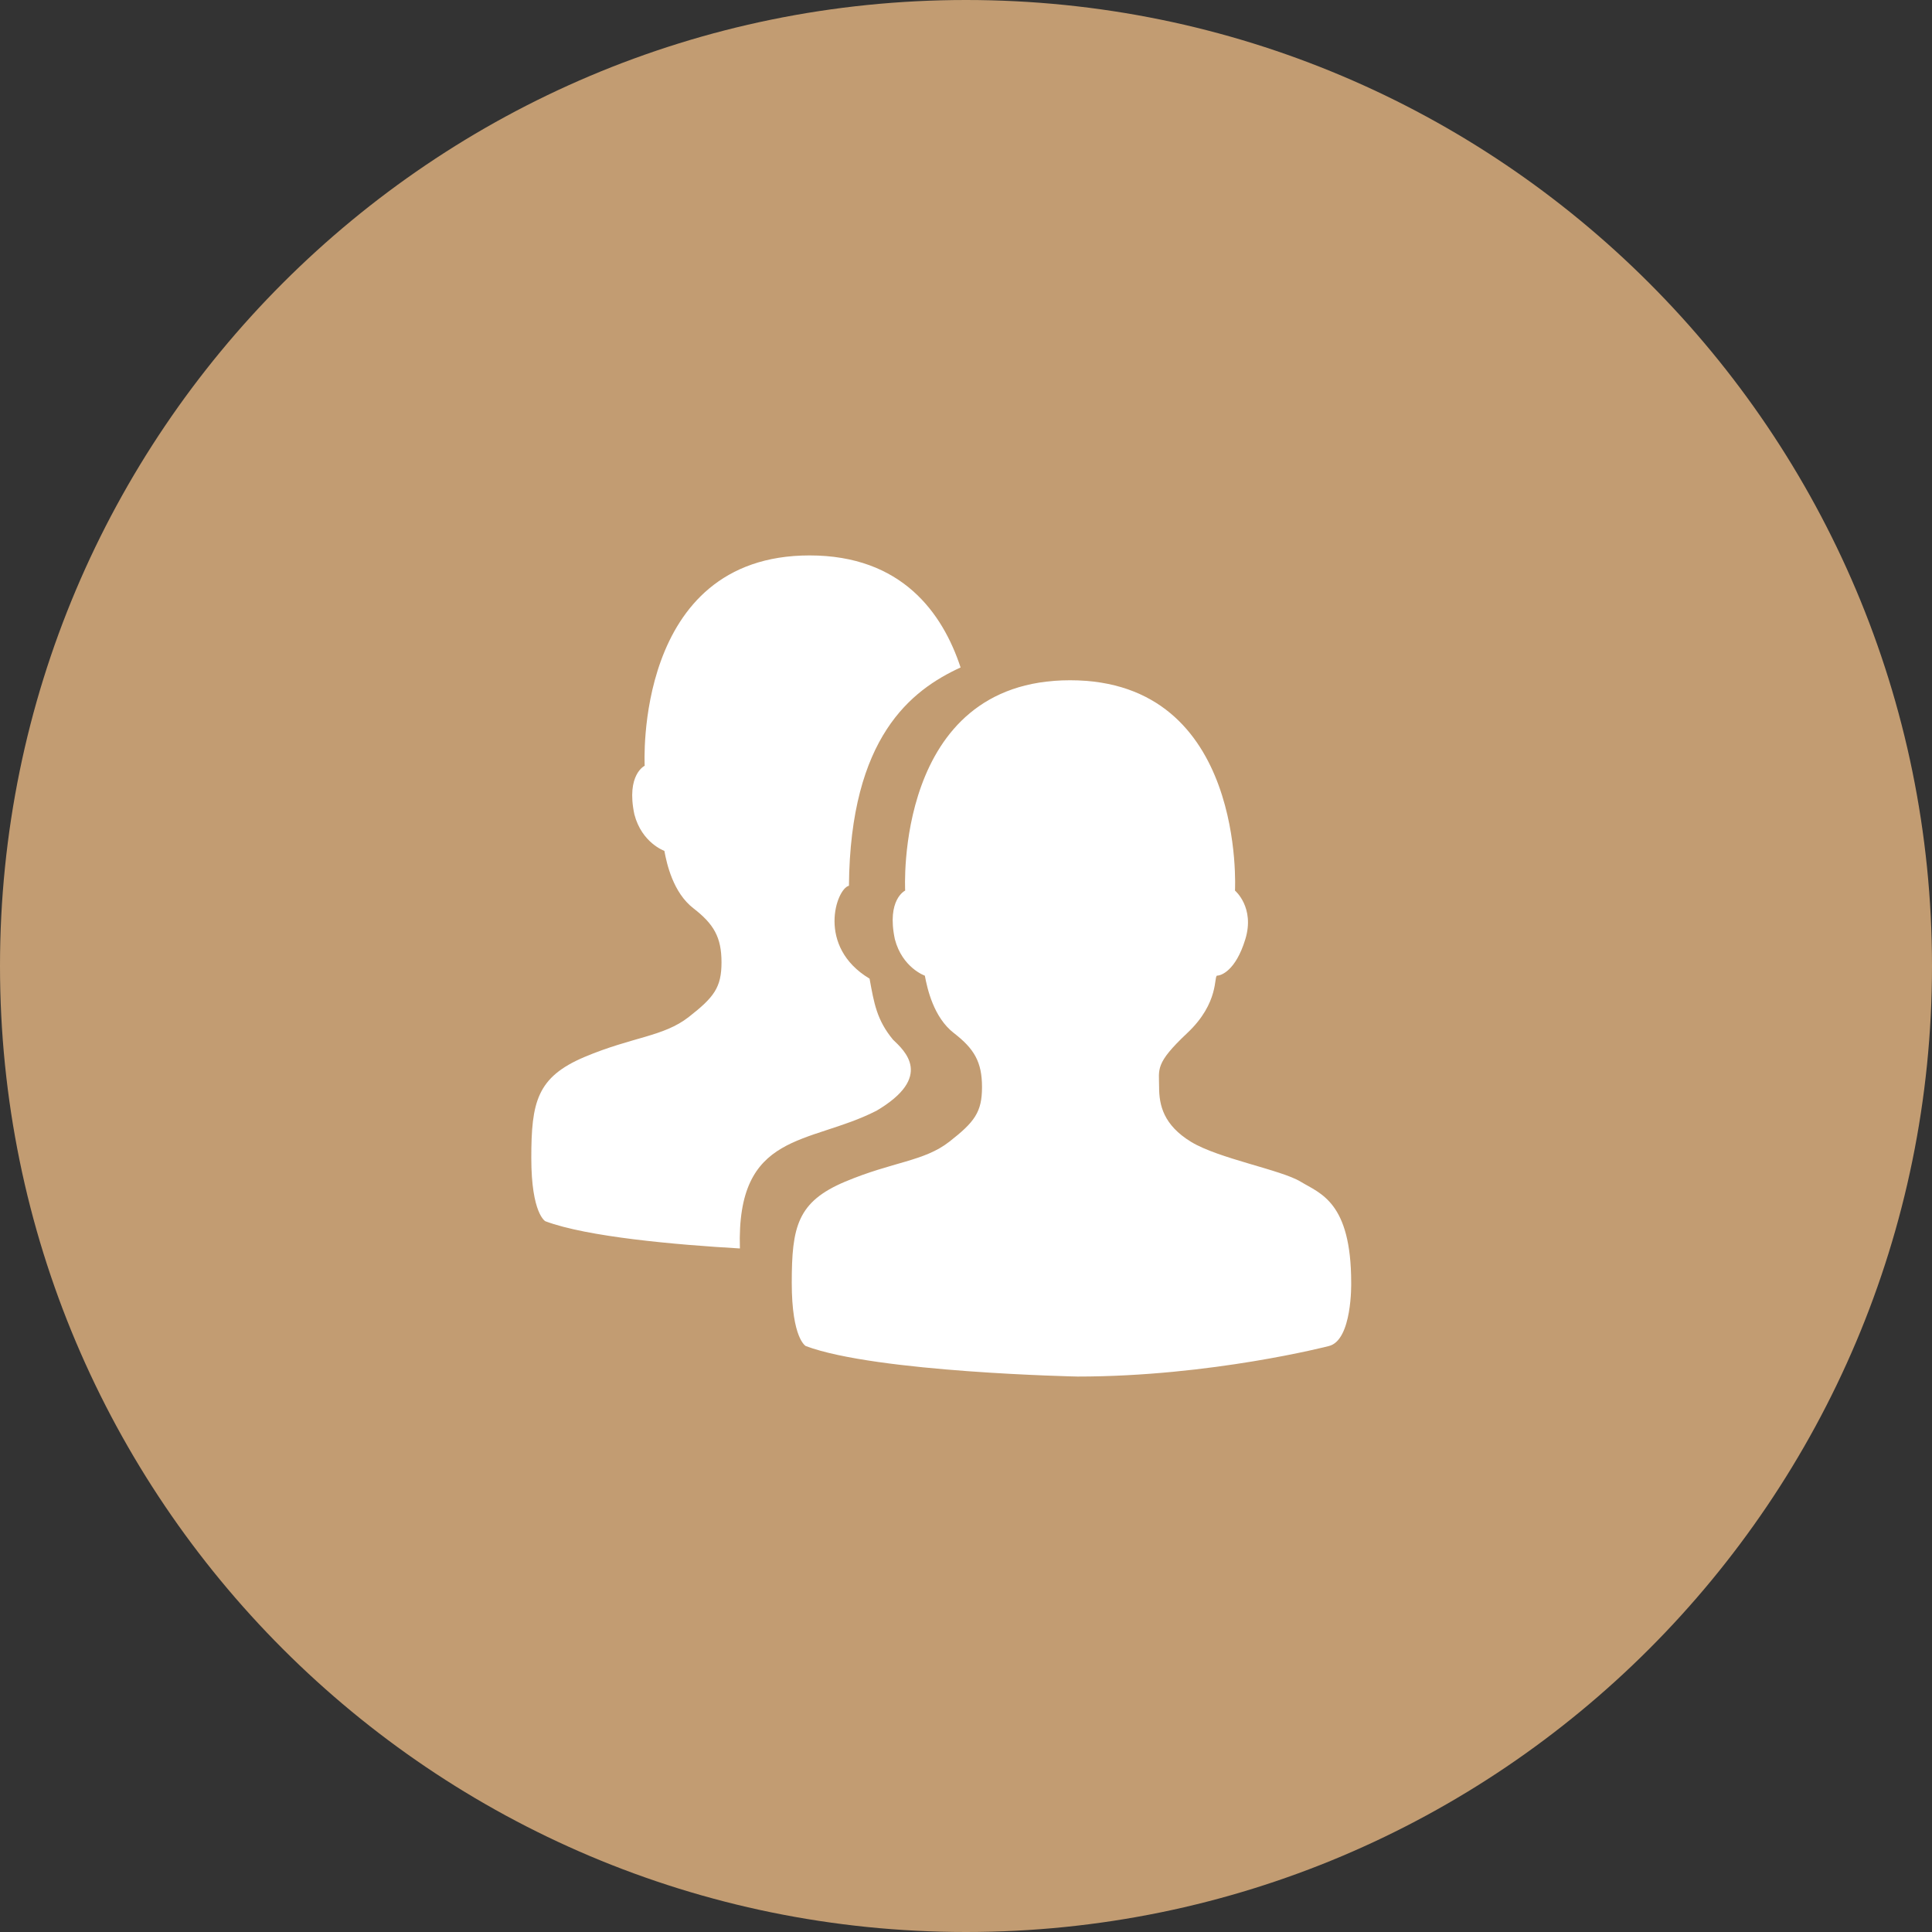
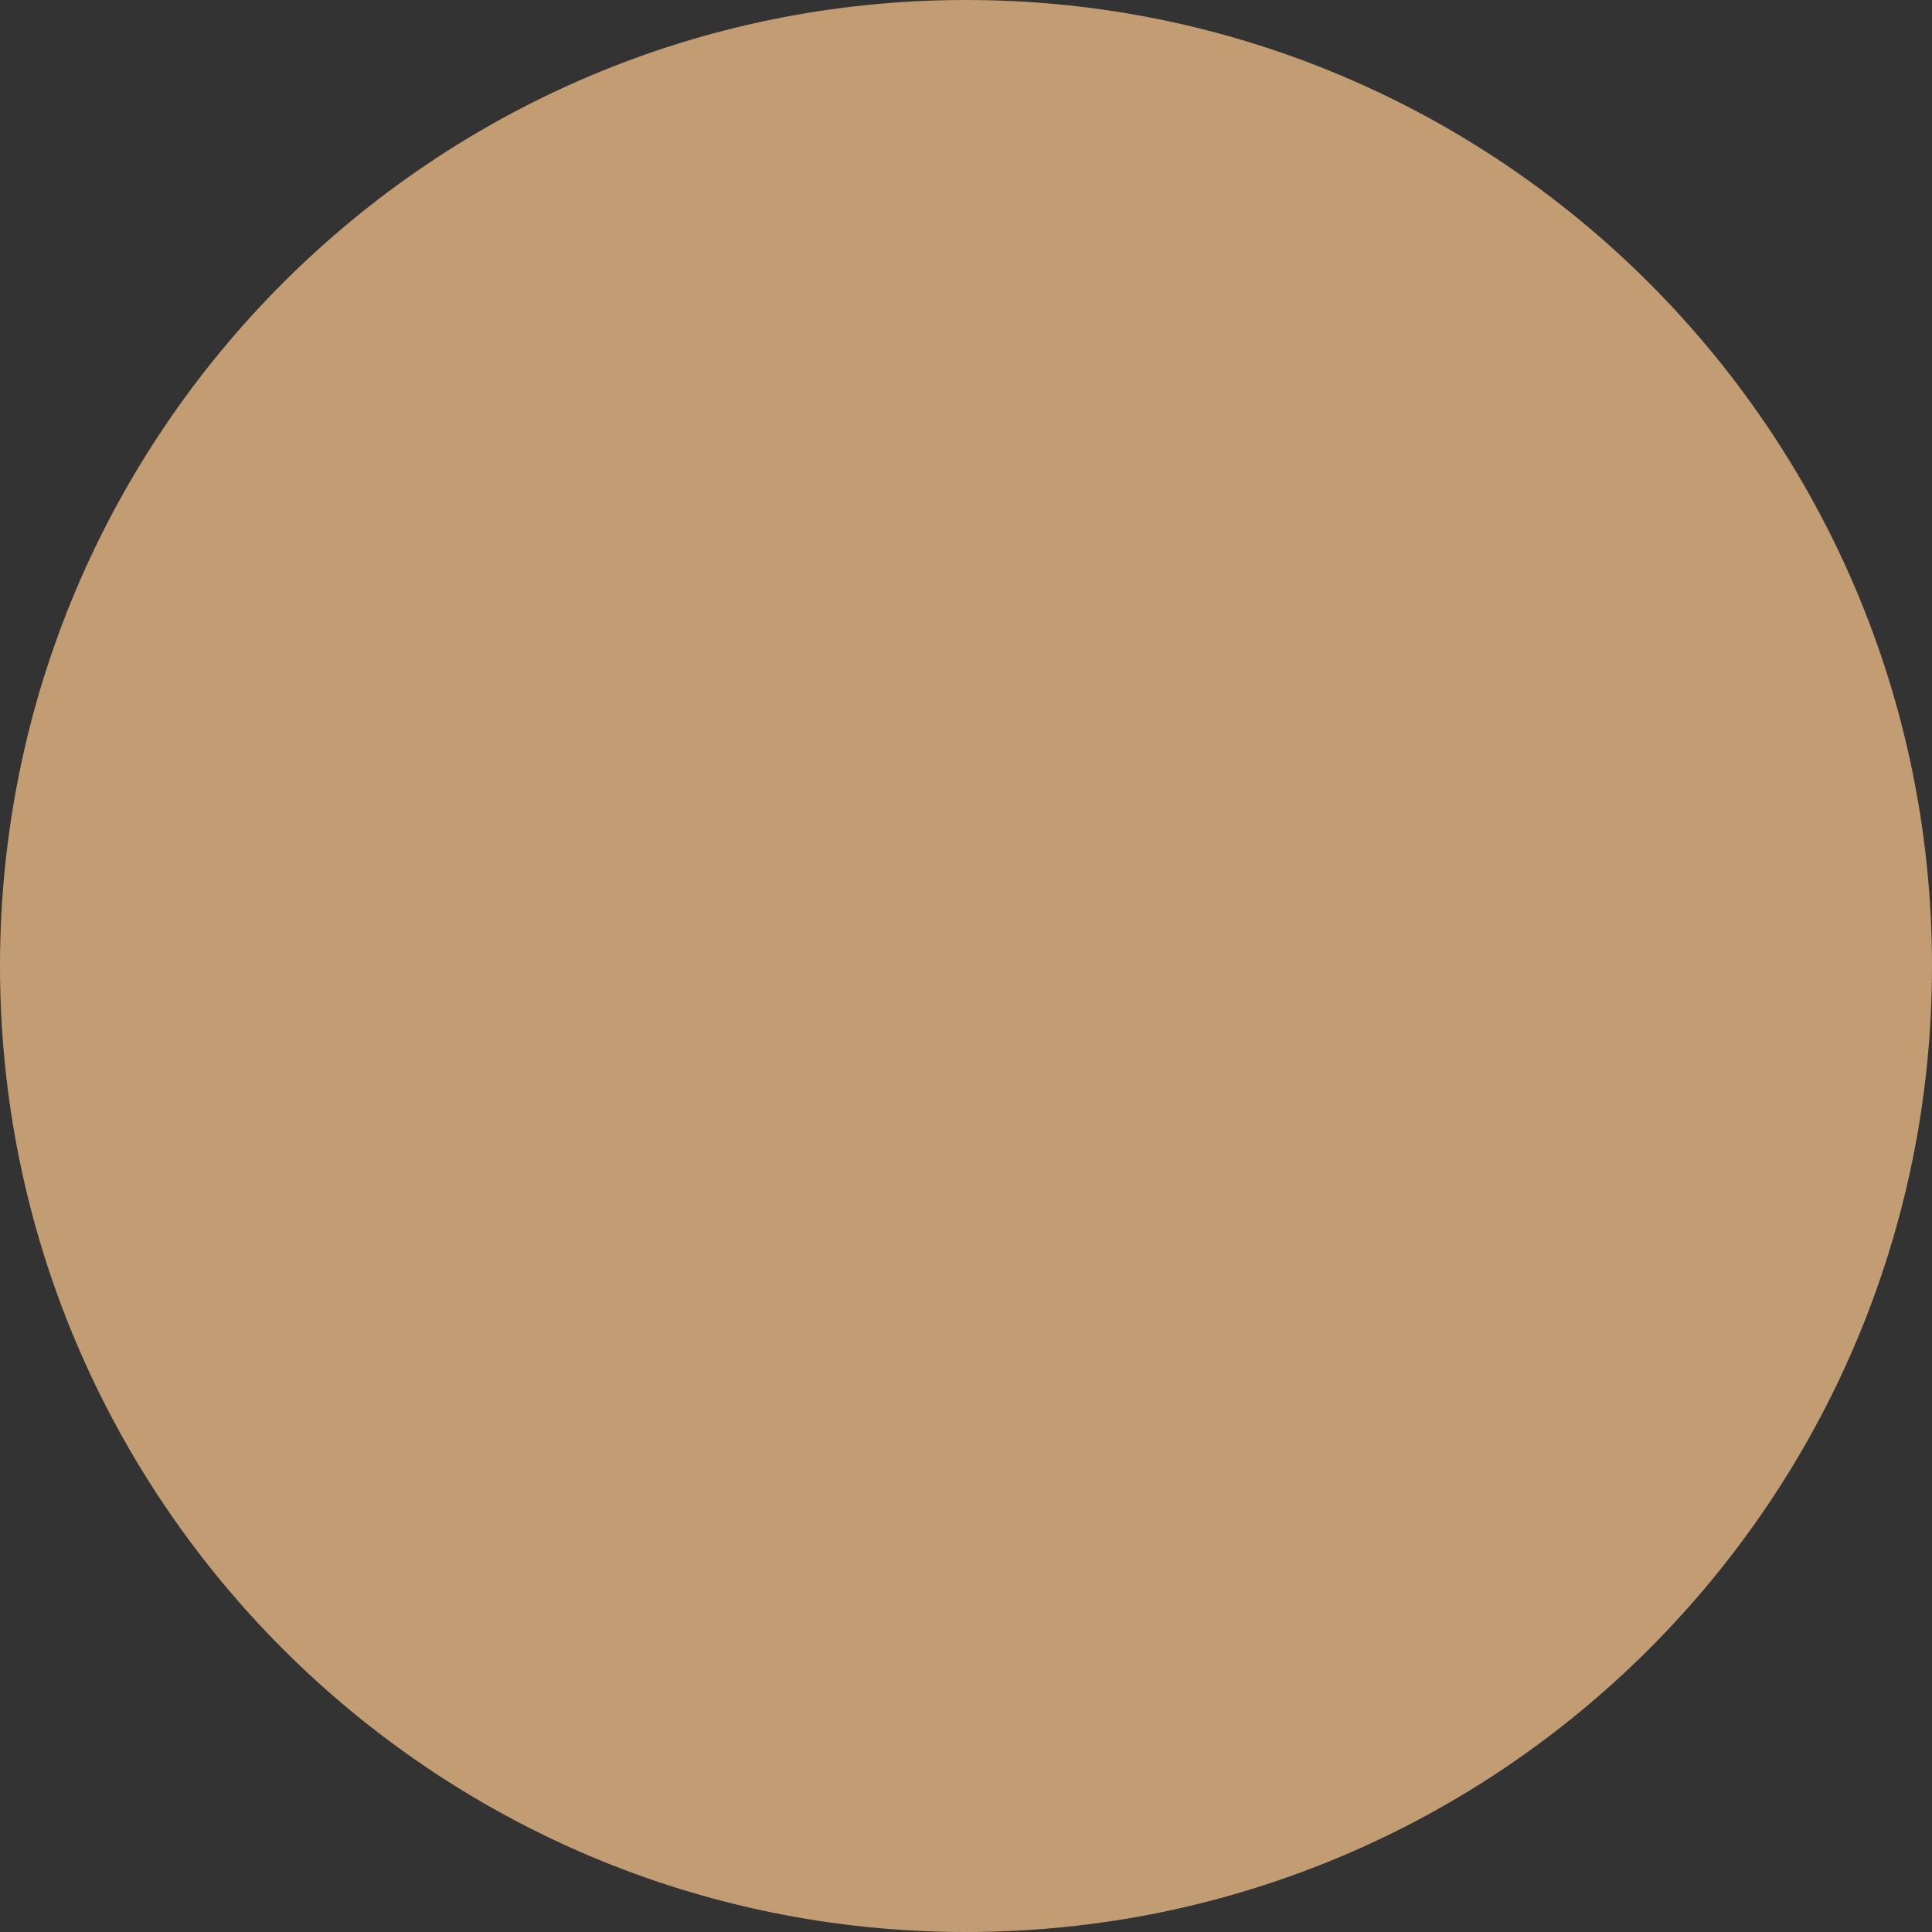
<svg xmlns="http://www.w3.org/2000/svg" width="80px" height="80px">
  <rect width="100%" height="100%" fill="#333333" stroke="none" />
-   <path fill-rule="evenodd" fill="rgb(194, 156, 114)" d="M40.000,-0.000 C62.091,-0.000 80.000,17.909 80.000,40.000 C80.000,62.091 62.091,80.000 40.000,80.000 C17.909,80.000 -0.000,62.091 -0.000,40.000 C-0.000,17.909 17.909,-0.000 40.000,-0.000 Z" />
-   <path fill-rule="evenodd" fill="rgb(255, 255, 255)" d="M55.020,55.738 C55.020,55.738 50.150,57.000 44.621,57.000 C44.621,57.000 36.285,56.830 33.367,55.738 C33.367,55.738 32.785,55.439 32.785,53.119 C32.785,50.800 33.014,49.763 34.996,48.930 C36.979,48.097 38.257,48.095 39.305,47.279 C40.352,46.462 40.663,46.055 40.663,45.013 C40.663,43.971 40.338,43.426 39.499,42.778 C38.660,42.130 38.398,40.945 38.296,40.401 C38.296,40.401 37.362,40.073 37.054,38.890 C36.705,37.241 37.481,36.877 37.481,36.877 C37.481,36.877 37.006,28.168 44.310,28.168 C51.614,28.168 51.138,36.877 51.138,36.877 C51.138,36.877 51.969,37.574 51.566,38.892 C51.163,40.211 50.552,40.398 50.402,40.398 C50.251,40.398 50.508,41.510 49.160,42.778 C47.812,44.046 47.996,44.265 47.996,45.015 C47.996,45.765 48.178,46.581 49.315,47.279 C50.453,47.976 53.046,48.437 53.855,48.930 C54.665,49.423 55.950,49.763 55.950,53.119 C55.950,53.119 56.001,55.507 55.020,55.738 ZM35.153,36.677 C34.629,36.799 33.800,39.203 36.007,40.524 C36.191,41.535 36.303,42.234 36.977,43.050 C37.450,43.504 38.684,44.588 36.278,46.003 L36.278,46.001 C33.504,47.414 30.486,46.827 30.638,51.696 C27.966,51.541 24.314,51.218 22.582,50.569 C22.582,50.569 22.000,50.263 22.000,47.949 C22.000,45.634 22.230,44.599 24.211,43.764 C26.193,42.929 27.471,42.931 28.518,42.113 C29.566,41.294 29.876,40.891 29.876,39.847 C29.876,38.803 29.551,38.259 28.712,37.610 C27.873,36.962 27.611,35.777 27.510,35.232 C27.510,35.232 26.576,34.905 26.268,33.722 C25.919,32.073 26.695,31.709 26.695,31.709 C26.695,31.709 26.220,22.999 33.523,22.999 C37.336,22.999 39.028,25.372 39.776,27.638 C37.741,28.573 35.206,30.509 35.153,36.677 Z" />
+   <path fill-rule="evenodd" fill="rgb(194, 156, 114)" d="M40.000,-0.000 C62.091,-0.000 80.000,17.909 80.000,40.000 C80.000,62.091 62.091,80.000 40.000,80.000 C17.909,80.000 -0.000,62.091 -0.000,40.000 C-0.000,17.909 17.909,-0.000 40.000,-0.000 " />
</svg>